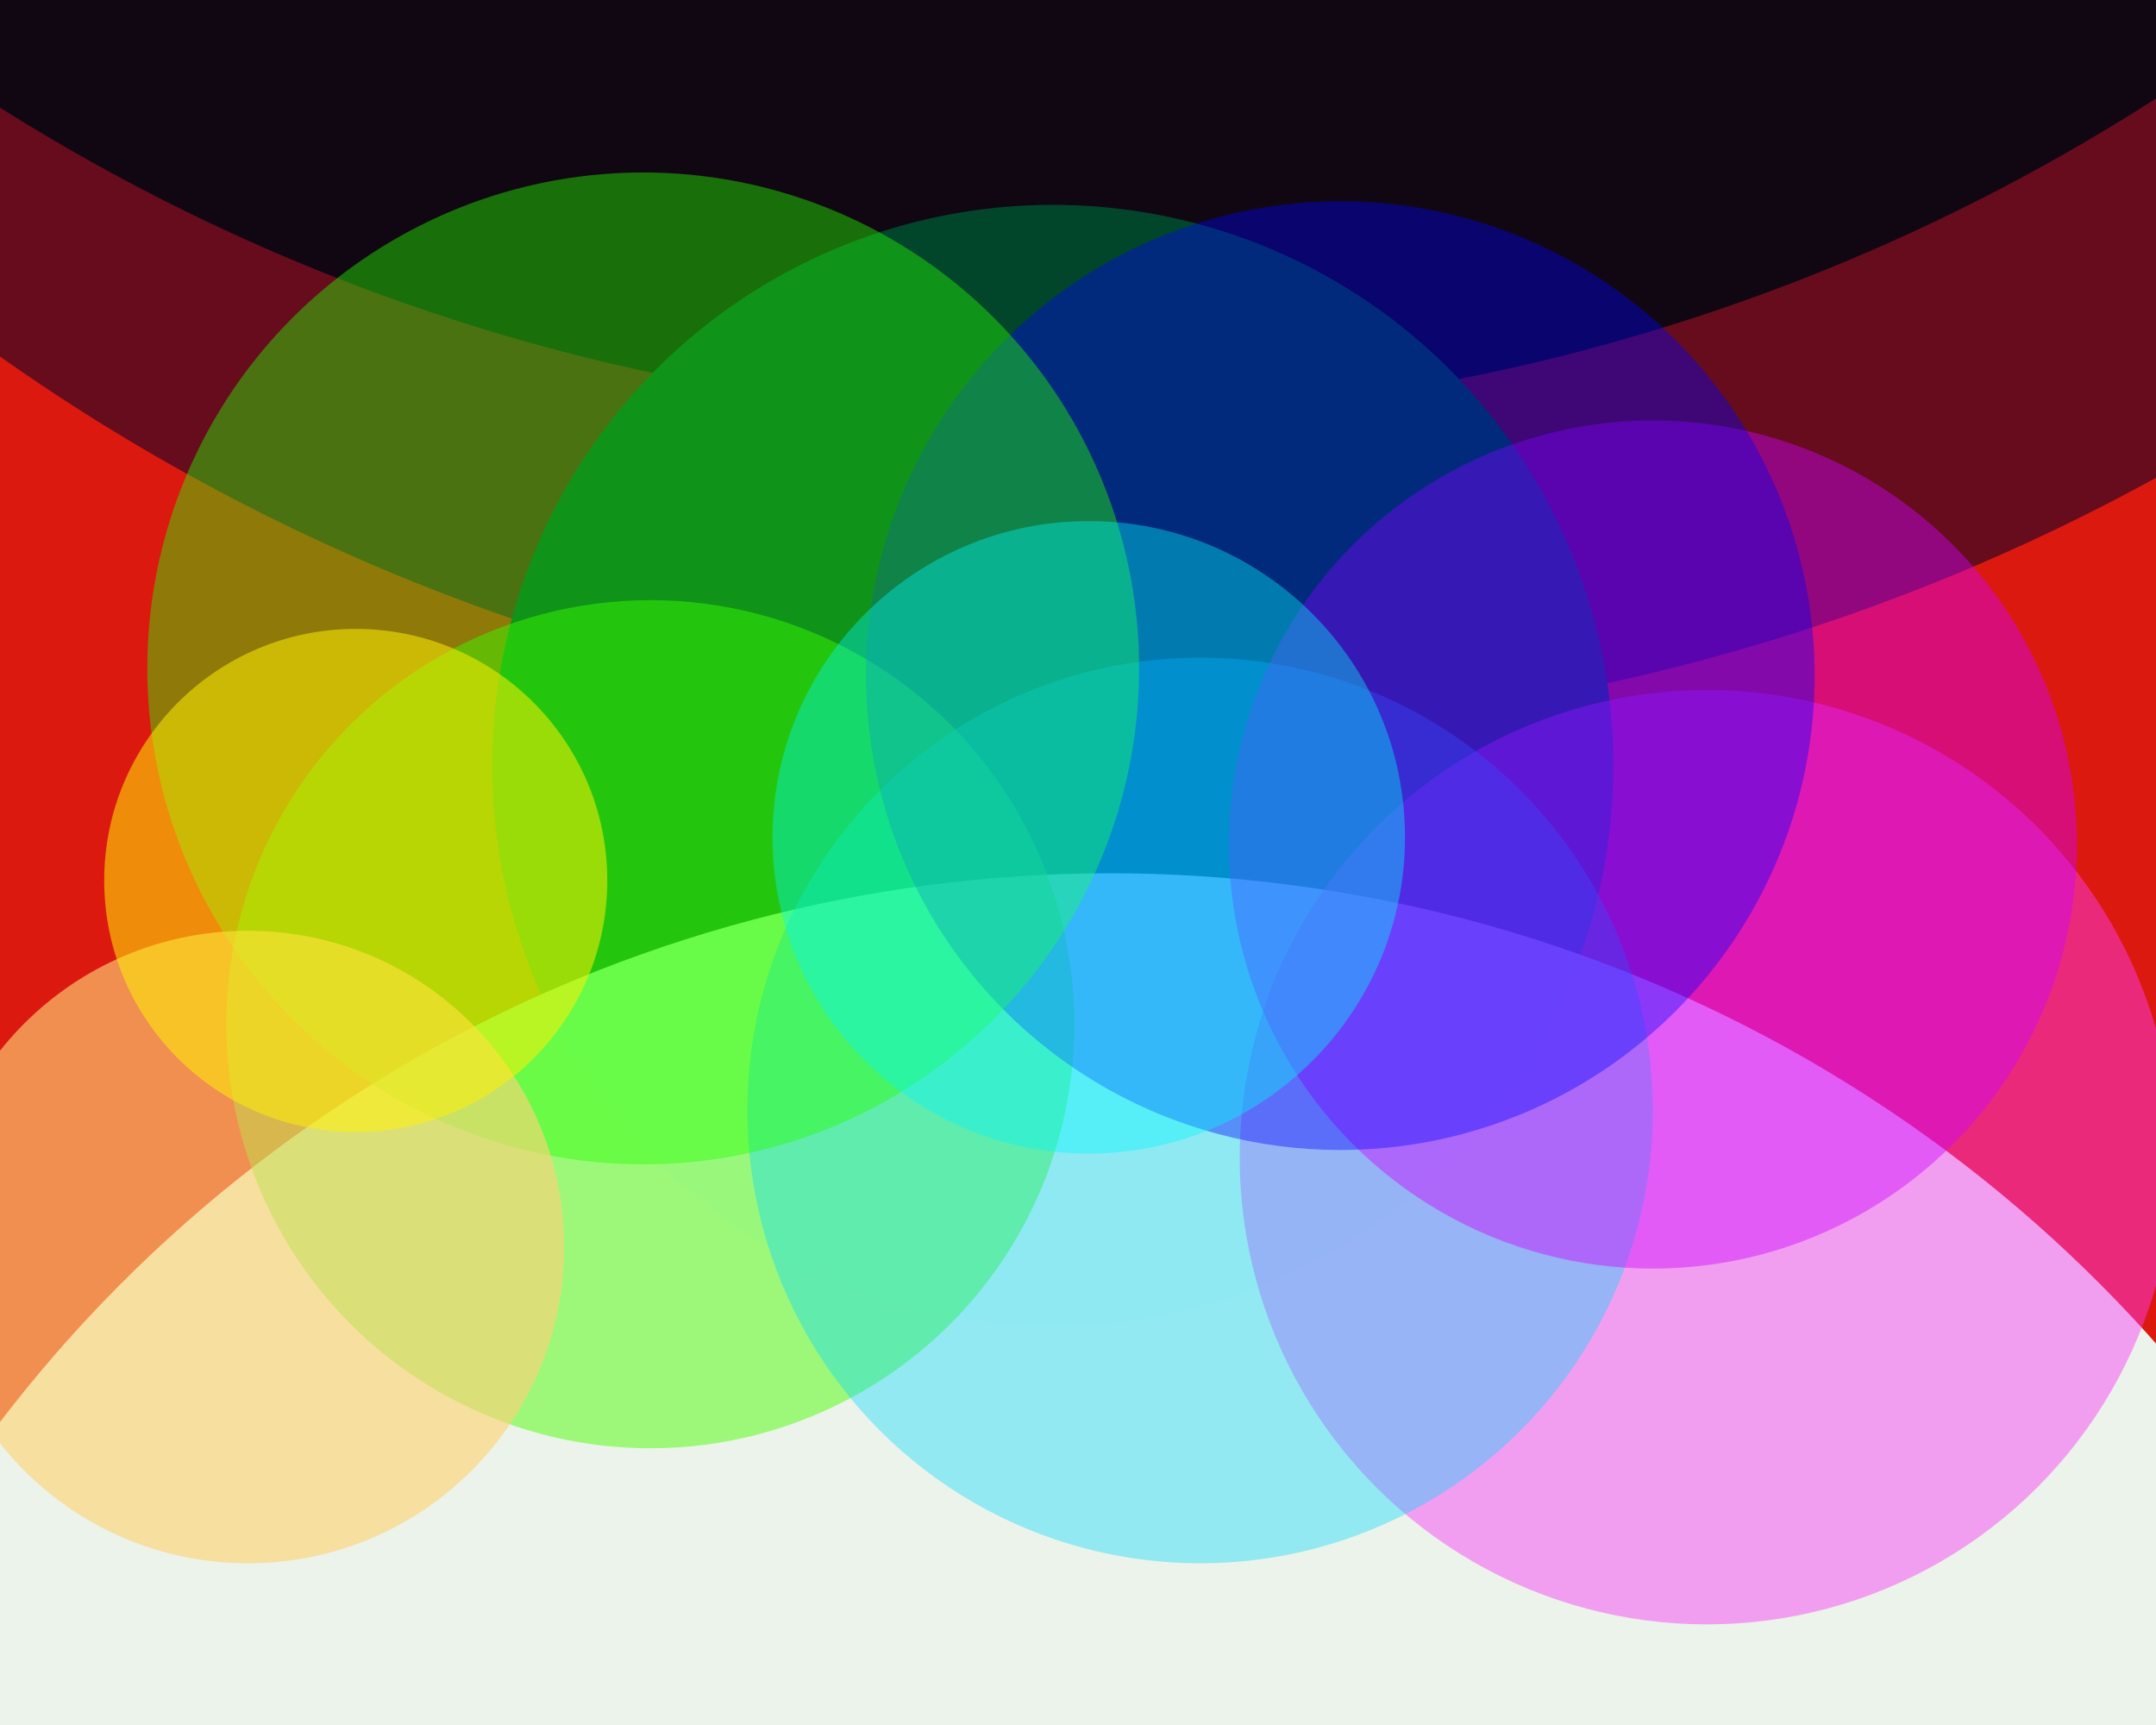
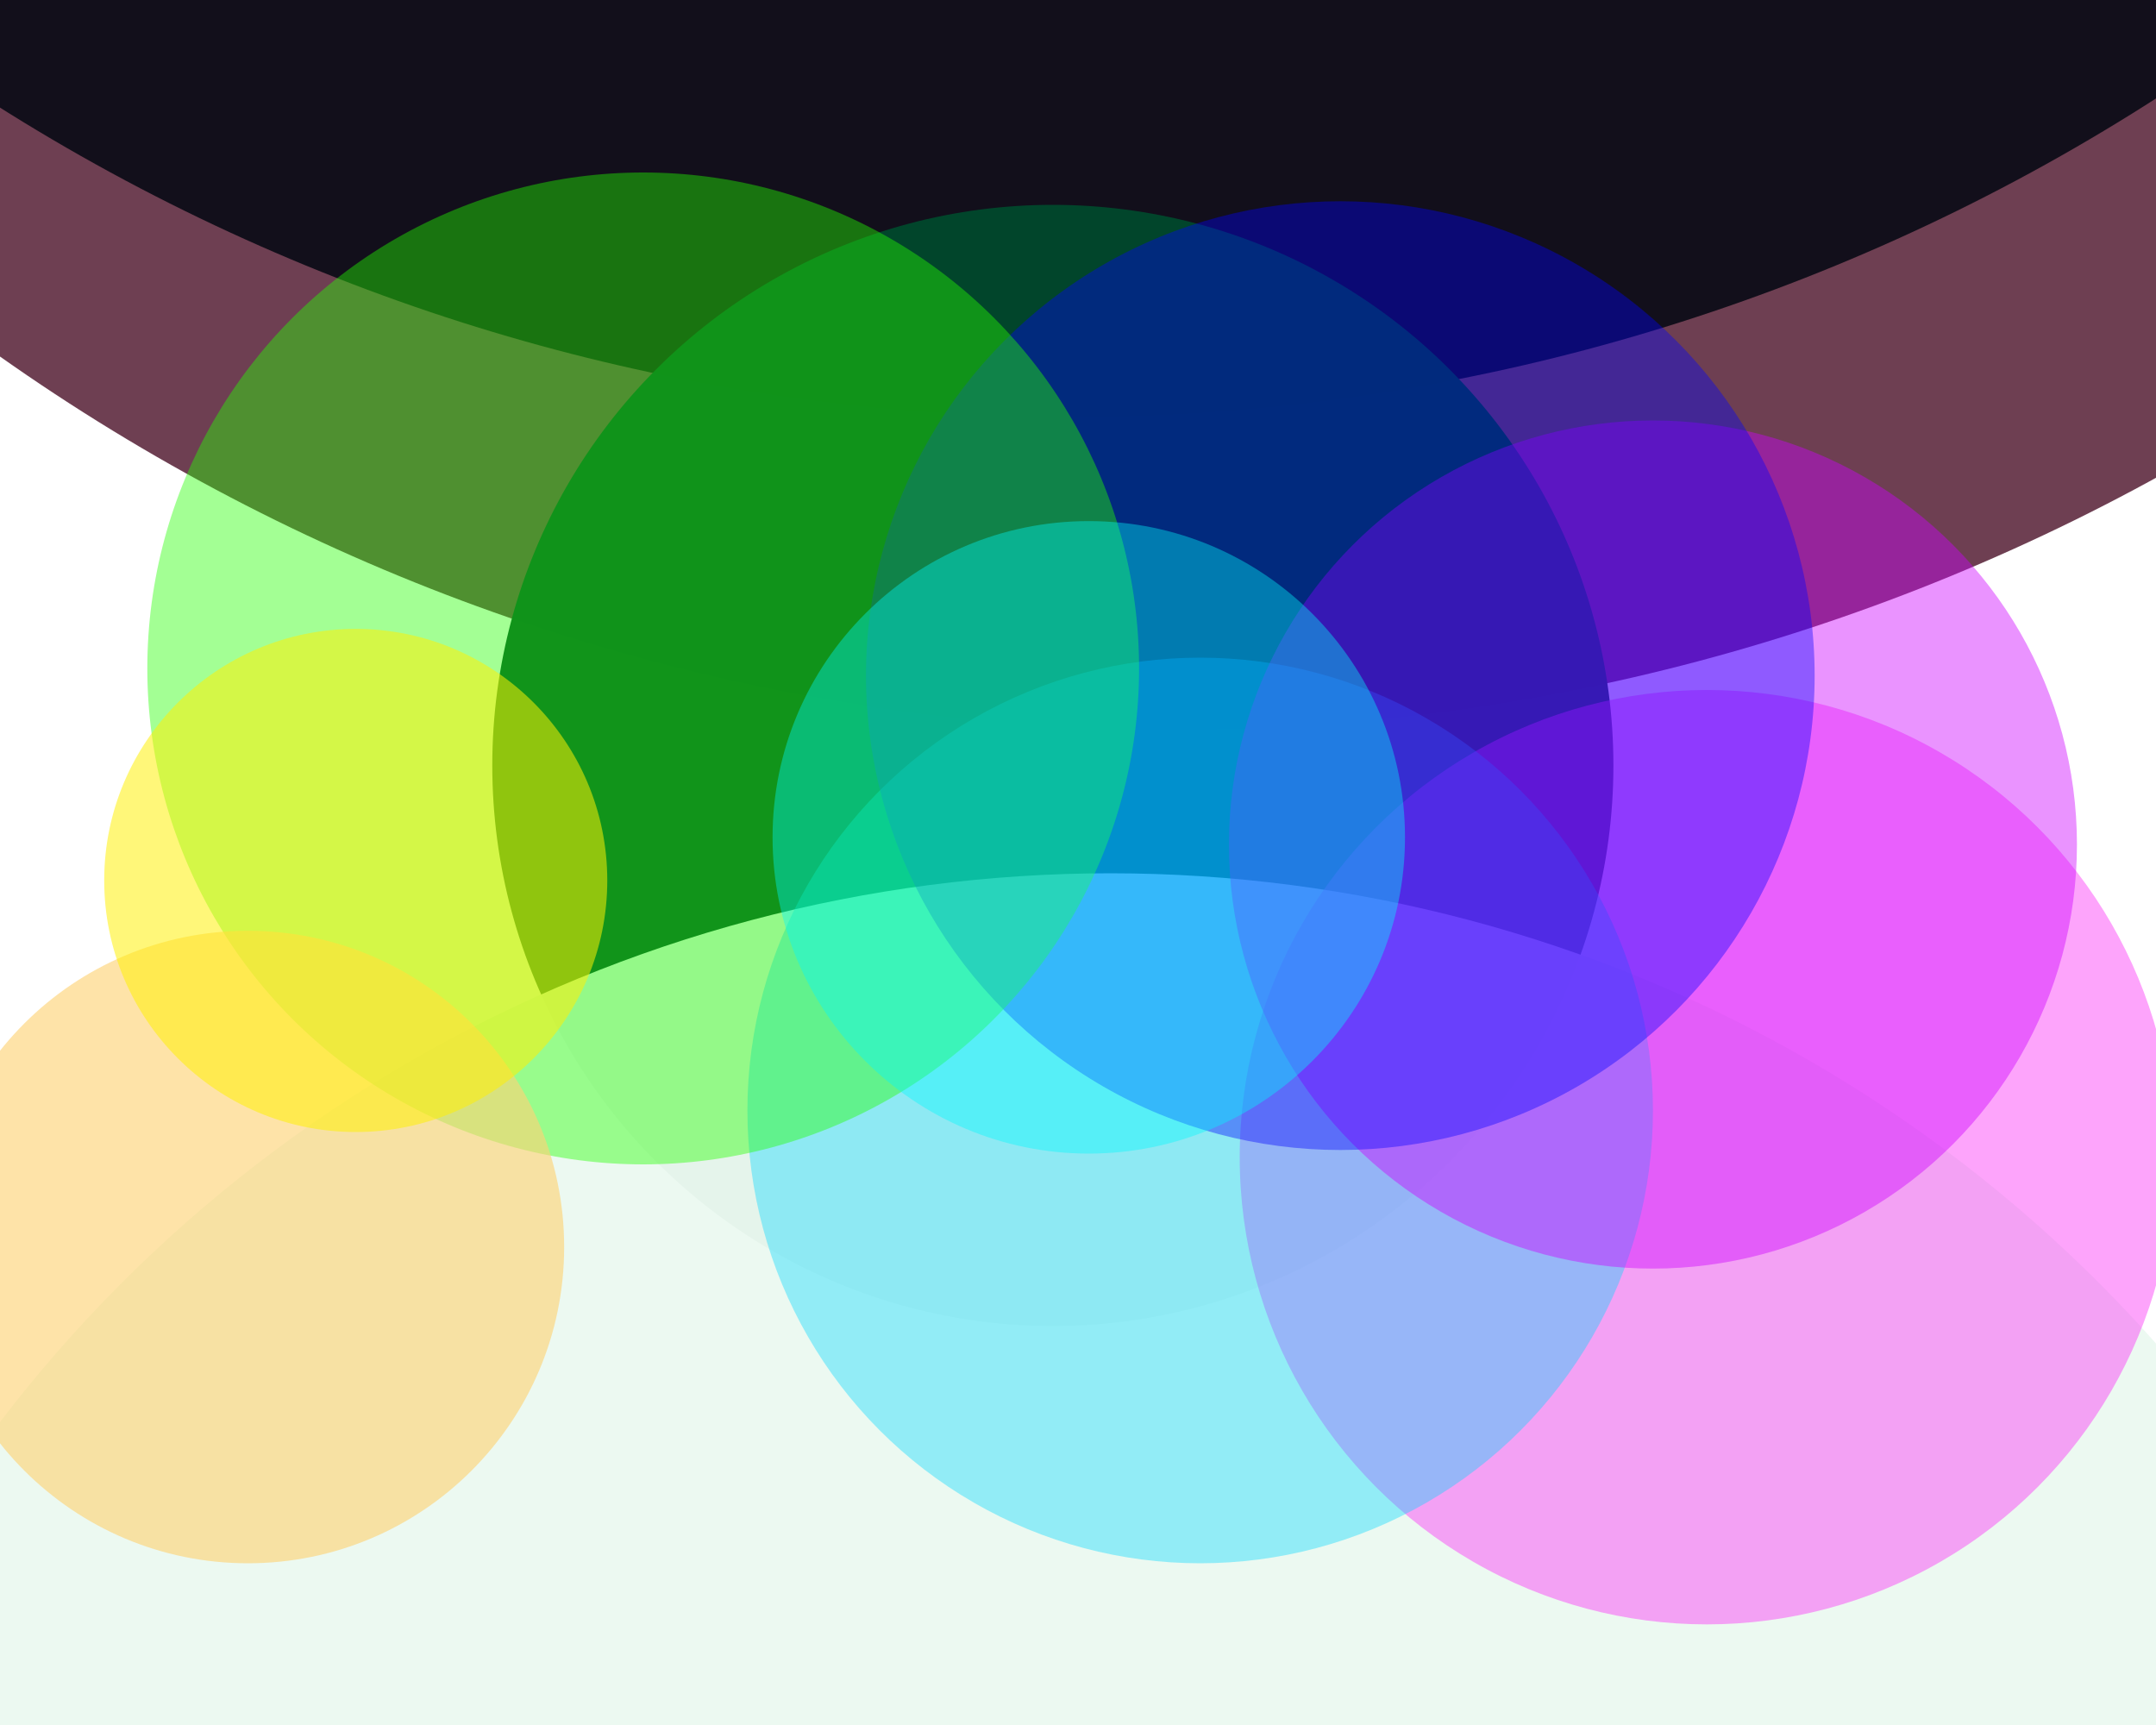
<svg xmlns="http://www.w3.org/2000/svg" width="600px" height="480px">
-   <rect width="600" height="480" fill="rgb(220,25,15)" />
  <circle cx="327" cy="-364" r="567" fill="rgba(70,9,34,0.78)" />
  <circle cx="298" cy="-443" r="559" fill="rgba(0,6,16,0.835)" />
  <circle cx="293" cy="213" r="156" fill="rgba(2,70,44,0.992)" />
  <circle cx="309" cy="632" r="389" fill="rgba(236,249,241,0.969)" />
-   <circle cx="181" cy="285" r="118" fill="rgba(71,253,1,0.478)" />
  <circle cx="475" cy="322" r="130" fill="rgba(251,61,246,0.467)" />
  <circle cx="334" cy="309" r="126" fill="rgba(0,217,255,0.38)" />
  <circle cx="460" cy="235" r="118" fill="rgba(205,0,255,0.424)" />
  <circle cx="373" cy="188" r="132" fill="rgba(0,2,255,0.388)" />
  <circle cx="179" cy="186" r="138" fill="rgba(37,255,0,0.42)" />
  <circle cx="303" cy="233" r="88" fill="rgba(0,249,253,0.392)" />
  <circle cx="69" cy="347" r="88" fill="rgba(254,211,118,0.635)" />
  <circle cx="99" cy="245" r="70" fill="rgba(255,241,4,0.533)" />
</svg>